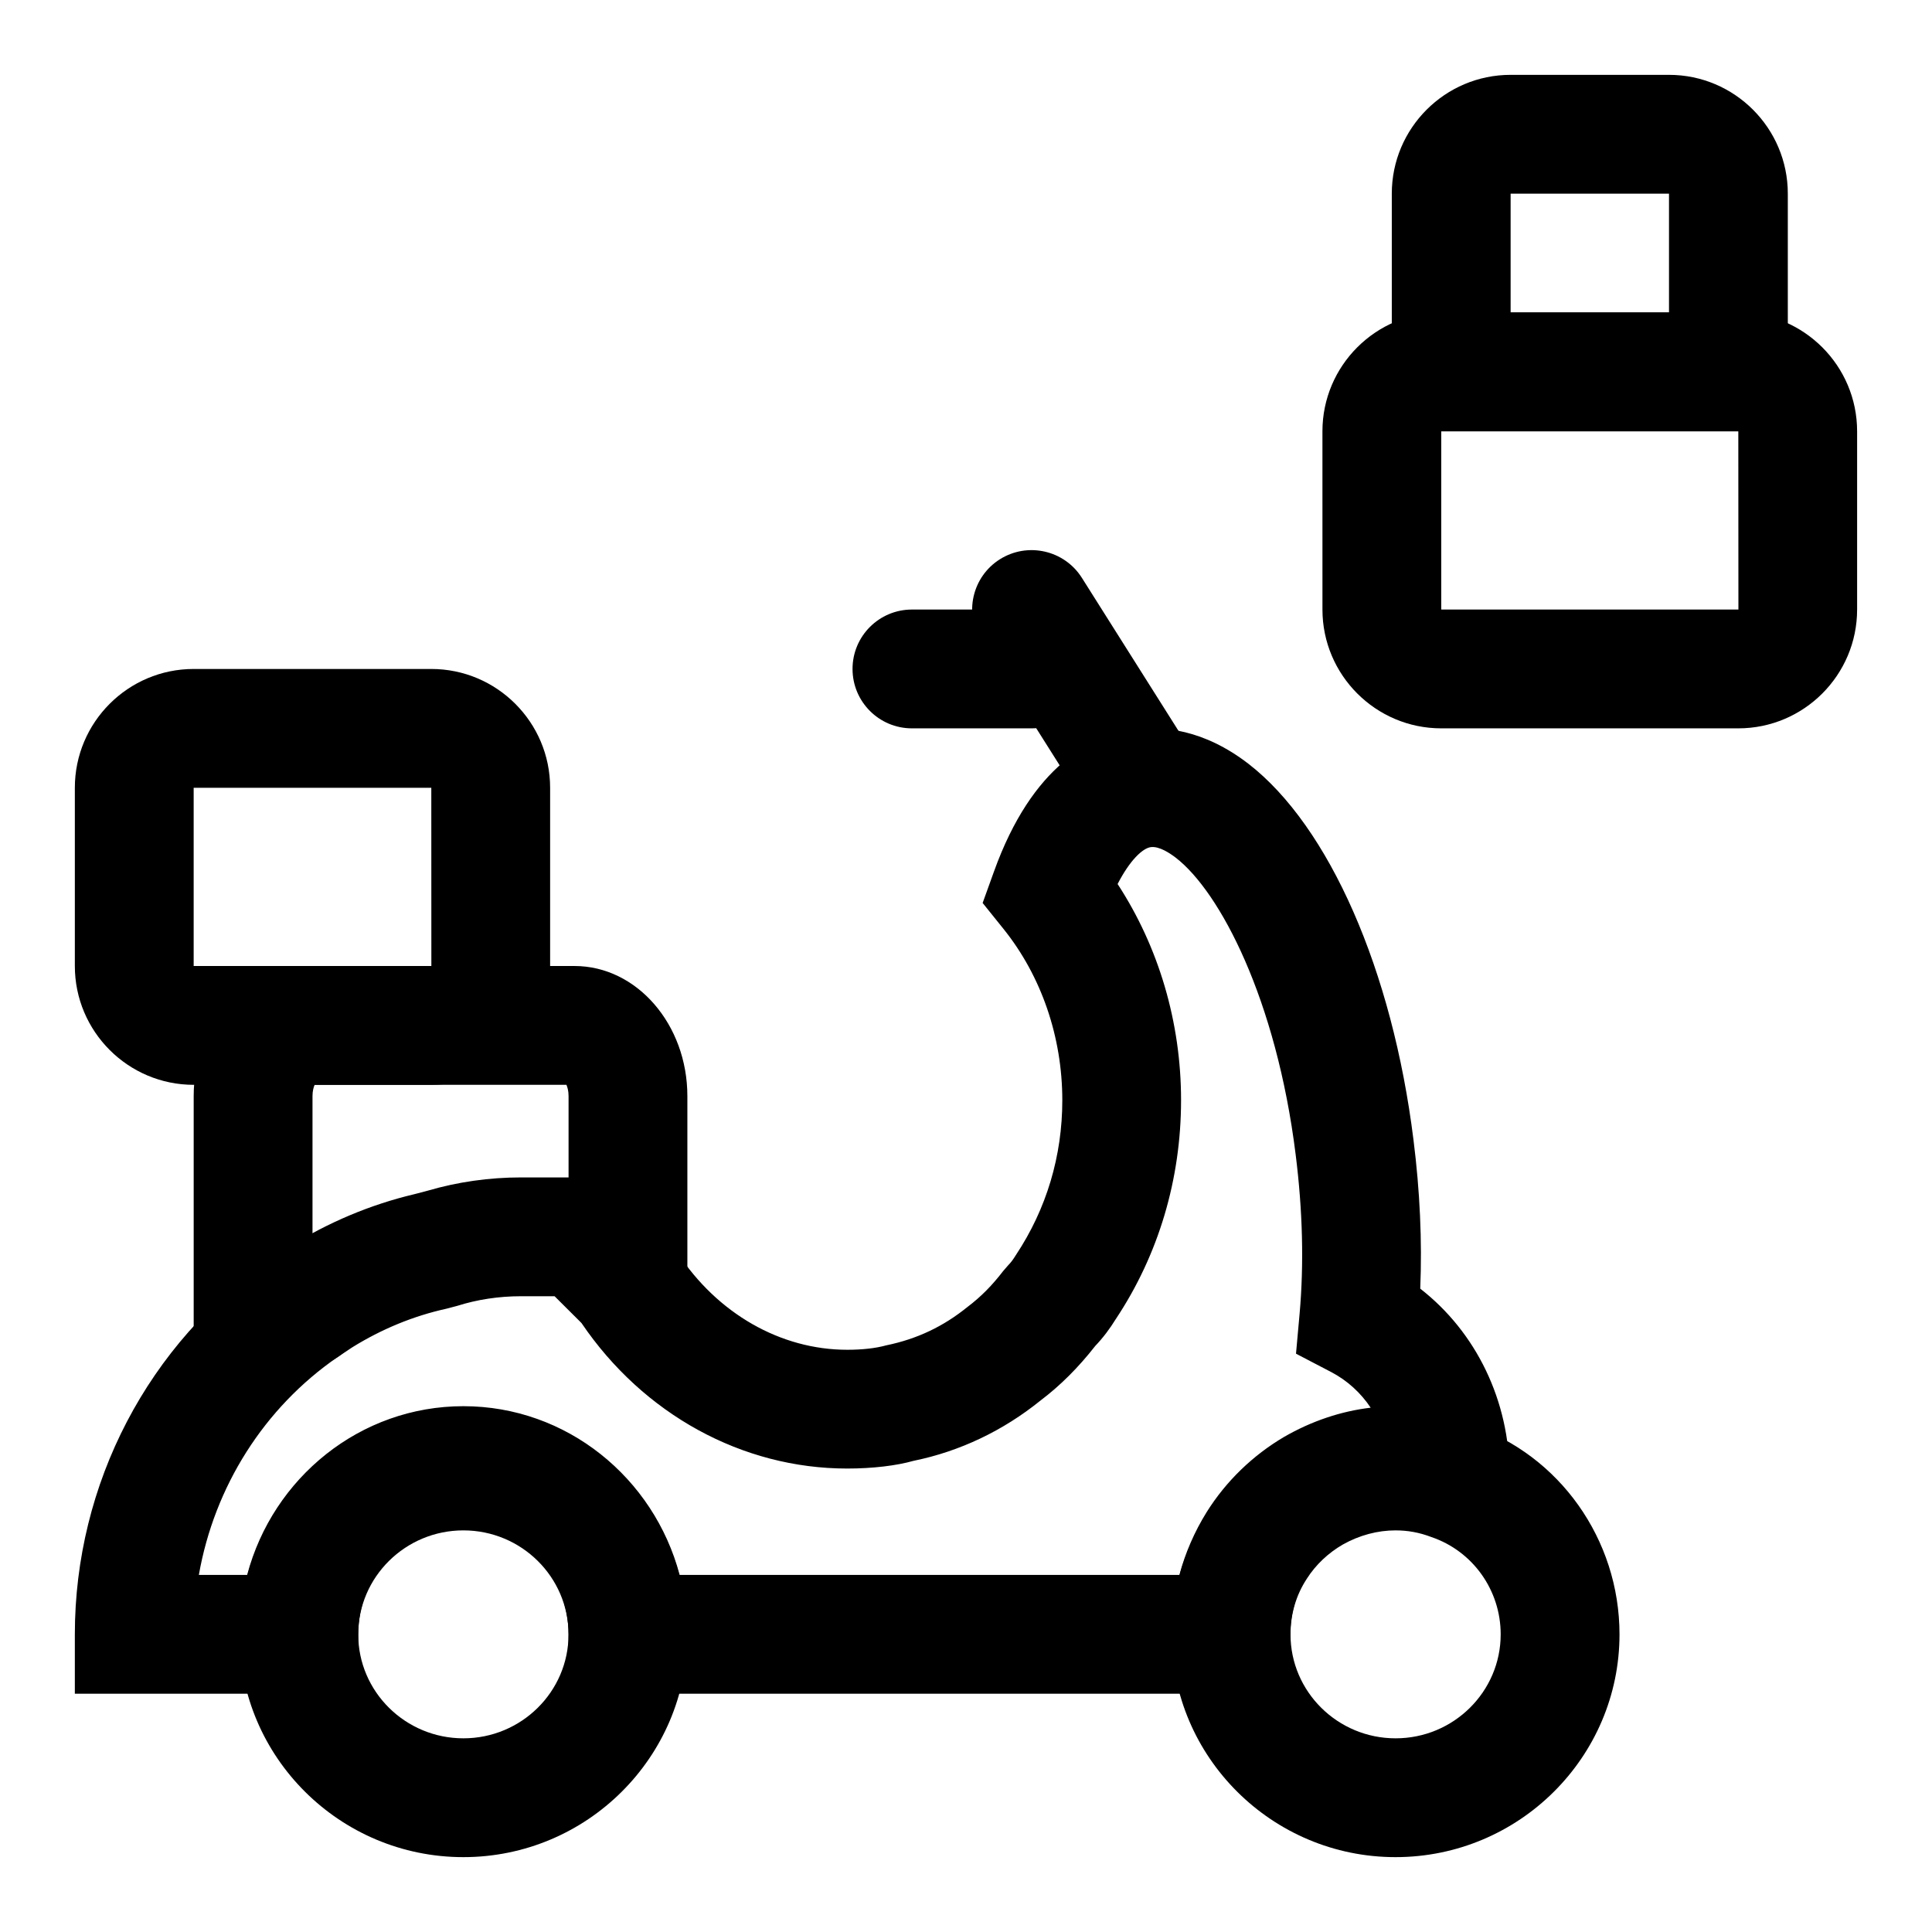
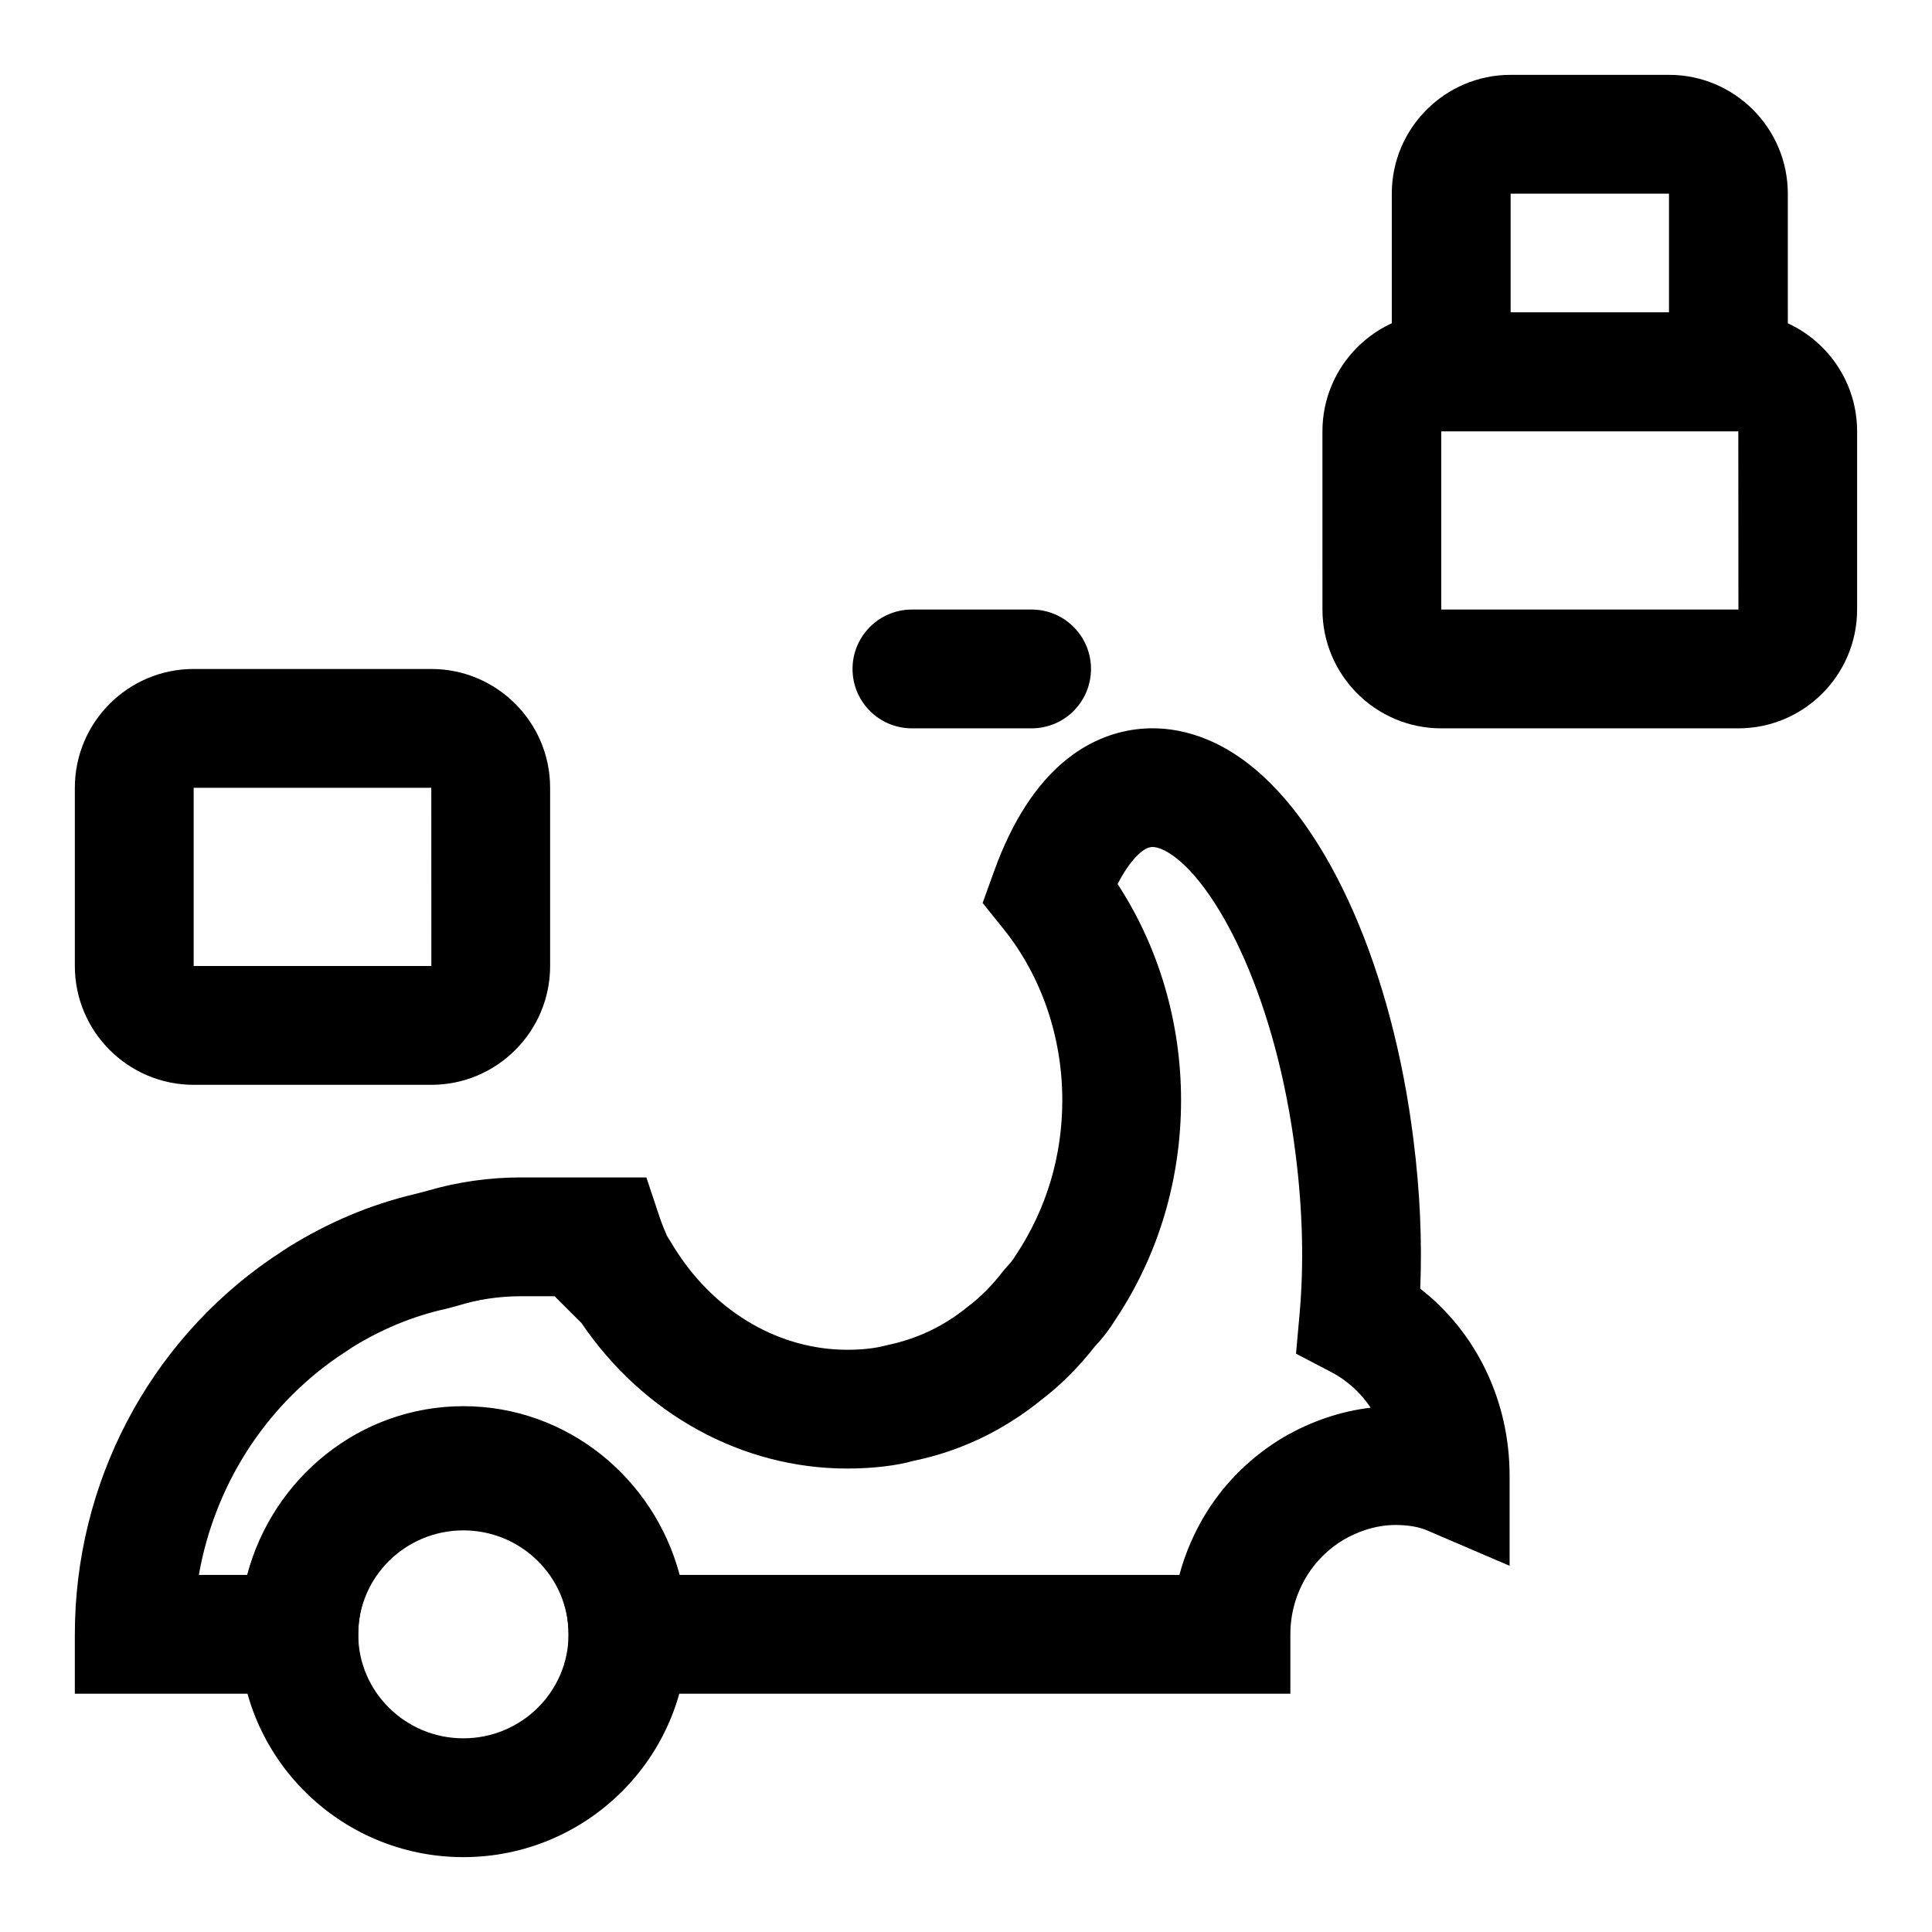
<svg xmlns="http://www.w3.org/2000/svg" fill="#000000" width="800px" height="800px" version="1.1" viewBox="144 144 512 512">
  <g>
    <path d="m604.67 337.02h-78.719c-17.367 0-31.488-14.121-31.488-31.488l-0.004-47.234c0-17.367 14.121-31.488 31.488-31.488h78.719c17.367 0 31.488 14.121 31.488 31.488v47.23c0.004 17.367-14.121 31.492-31.484 31.492zm-78.723-78.723v47.23h78.75l-0.027-47.23z" />
    <path d="m617.79 258.3h-104.95v-62.977c0-17.367 14.121-31.488 31.488-31.488h41.973c17.367 0 31.488 14.121 31.488 31.488zm-73.461-31.488h41.973v-31.488h-41.973z" />
-     <path d="m513.83 636.16c-32.715 0-59.34-26.496-59.34-59.039 0-11.477 3.258-22.516 9.414-31.883 5.008-7.824 12.137-14.562 20.484-19.332 15.523-8.738 34.418-10.059 49.641-4.172 23.176 7.836 39.156 30.18 39.156 55.383 0 32.543-26.625 59.043-59.355 59.043zm0-86.594c-4.769 0-9.574 1.289-13.934 3.731-3.856 2.219-7.195 5.352-9.555 9.055-2.898 4.394-4.344 9.445-4.344 14.77 0 15.191 12.484 27.551 27.852 27.551 15.363 0 27.848-12.359 27.848-27.555 0-11.699-7.383-22.059-18.375-25.789-3.227-1.227-6.281-1.762-9.492-1.762z" />
    <path d="m266.8 636.16c-32.73 0-59.355-26.496-59.355-59.039 0-32.543 26.625-59.039 59.355-59.039 32.73 0 59.355 26.496 59.355 59.039 0 32.539-26.625 59.039-59.355 59.039zm0-86.594c-15.367 0-27.867 12.359-27.867 27.551 0 15.195 12.5 27.555 27.867 27.555 15.367 0 27.867-12.359 27.867-27.551 0-15.195-12.5-27.555-27.867-27.555z" />
    <path d="m485.96 592.86h-191.29v-15.742c0-15.98-12.5-28.969-27.867-28.969-15.367 0-27.867 12.988-27.867 28.969v15.742h-75.102v-15.742c0-39.926 19.445-77.145 52.004-99.566l4.519-2.992c10.707-6.676 21.852-11.336 33.457-14.09l3.543-0.93c7.918-2.312 16.23-3.512 24.719-3.512h33.219l3.59 10.754c0.551 1.637 1.195 3.164 1.844 4.691l0.629 1.008c0.707 1.18 1.402 2.332 2.172 3.481 10.562 16.152 27.348 25.742 44.996 25.742 3.953 0 7.527-0.395 10.297-1.164 8.328-1.715 15.223-5.055 21.555-10.172 3.606-2.723 6.582-5.762 9.492-9.555l1.371-1.574c0.676-0.676 1.211-1.402 1.984-2.644 8.141-12.266 12.297-26.293 12.297-41.012 0-16.781-5.543-32.906-15.57-45.391l-5.543-6.894 2.992-8.297c10.188-28.371 25.992-36.148 37.438-37.691 7.18-0.961 18.121-0.078 30.023 9.117 21.379 16.547 38.148 54.727 43.723 99.645 1.715 13.602 2.312 26.844 1.793 39.438 14.816 11.523 23.68 29.691 23.68 49.562v23.883l-21.945-9.414c-2.156-0.914-5.008-1.402-8.281-1.402-5.777 0-10.645 2.109-13.699 3.871-3.856 2.266-7.242 5.543-9.668 9.398-2.961 4.785-4.504 10.094-4.504 15.695zm-161.85-31.488h132.44c1.559-5.84 4-11.461 7.242-16.672 5.133-8.188 12.219-15.02 20.5-19.902 7.258-4.188 15.066-6.816 22.953-7.746-2.644-3.953-6.203-7.211-10.438-9.43l-9.352-4.879 0.945-10.5c1.18-13.16 0.836-27.379-1.039-42.289-5.117-41.109-20.043-69.59-31.754-78.641-1.527-1.164-4.359-3.102-6.629-2.816-2.188 0.301-5.559 3.481-8.801 9.777 10.895 16.688 16.816 36.668 16.816 57.277 0 20.957-5.984 41.012-17.285 58-1.59 2.582-3.352 4.93-5.449 7.133-4.488 5.731-9.242 10.484-14.531 14.484-9.934 8.016-21.363 13.461-33.613 15.965-4.488 1.273-10.77 2.047-17.617 2.047-27.82 0-54.02-14.391-70.406-38.574l-7.117-7.086-8.902-0.004c-5.887 0-11.586 0.867-16.957 2.566l-2.863 0.754c-8.707 1.922-17.082 5.367-24.922 10.234l-3.856 2.566c-19.508 13.445-32.668 34.352-36.777 57.734h12.797c6.816-25.727 29.93-44.715 57.309-44.715 27.379 0 50.492 18.988 57.309 44.715z" />
-     <path d="m224.77 506.27h-29.441v-71.793c0-19.016 13.414-34.477 29.914-34.477h71.004c16.484 0 29.914 15.461 29.914 34.48v50.207c0 8.707-7.055 15.742-15.742 15.742-8.691 0-15.742-7.039-15.742-15.742v-50.211c0-1.355-0.285-2.348-0.566-2.992l-66.727 0.004c-0.281 0.645-0.566 1.637-0.566 2.988v40.43c7.731 0.992 13.699 7.606 13.699 15.602 0 8.727-7.055 15.762-15.746 15.762z" />
    <path d="m258.3 431.49h-62.977c-17.367 0-31.488-14.121-31.488-31.488v-47.23c0-17.367 14.121-31.488 31.488-31.488h62.977c17.367 0 31.488 14.121 31.488 31.488v47.23c0 17.363-14.121 31.488-31.488 31.488zm-62.977-78.723v47.23h62.992l-0.016-47.23z" />
-     <path d="m447.17 368.43c-5.227 0-10.328-2.598-13.336-7.336l-29.773-47.152c-4.644-7.367-2.441-17.082 4.914-21.727 7.367-4.633 17.082-2.43 21.727 4.906l29.773 47.152c4.644 7.367 2.441 17.082-4.914 21.727-2.613 1.641-5.508 2.43-8.391 2.43z" />
    <path d="m417.38 337.02h-31.707c-8.691 0-15.742-7.039-15.742-15.742 0-8.707 7.055-15.742 15.742-15.742h31.707c8.707 0 15.742 7.039 15.742 15.742 0.004 8.703-7.035 15.742-15.742 15.742z" />
  </g>
</svg>